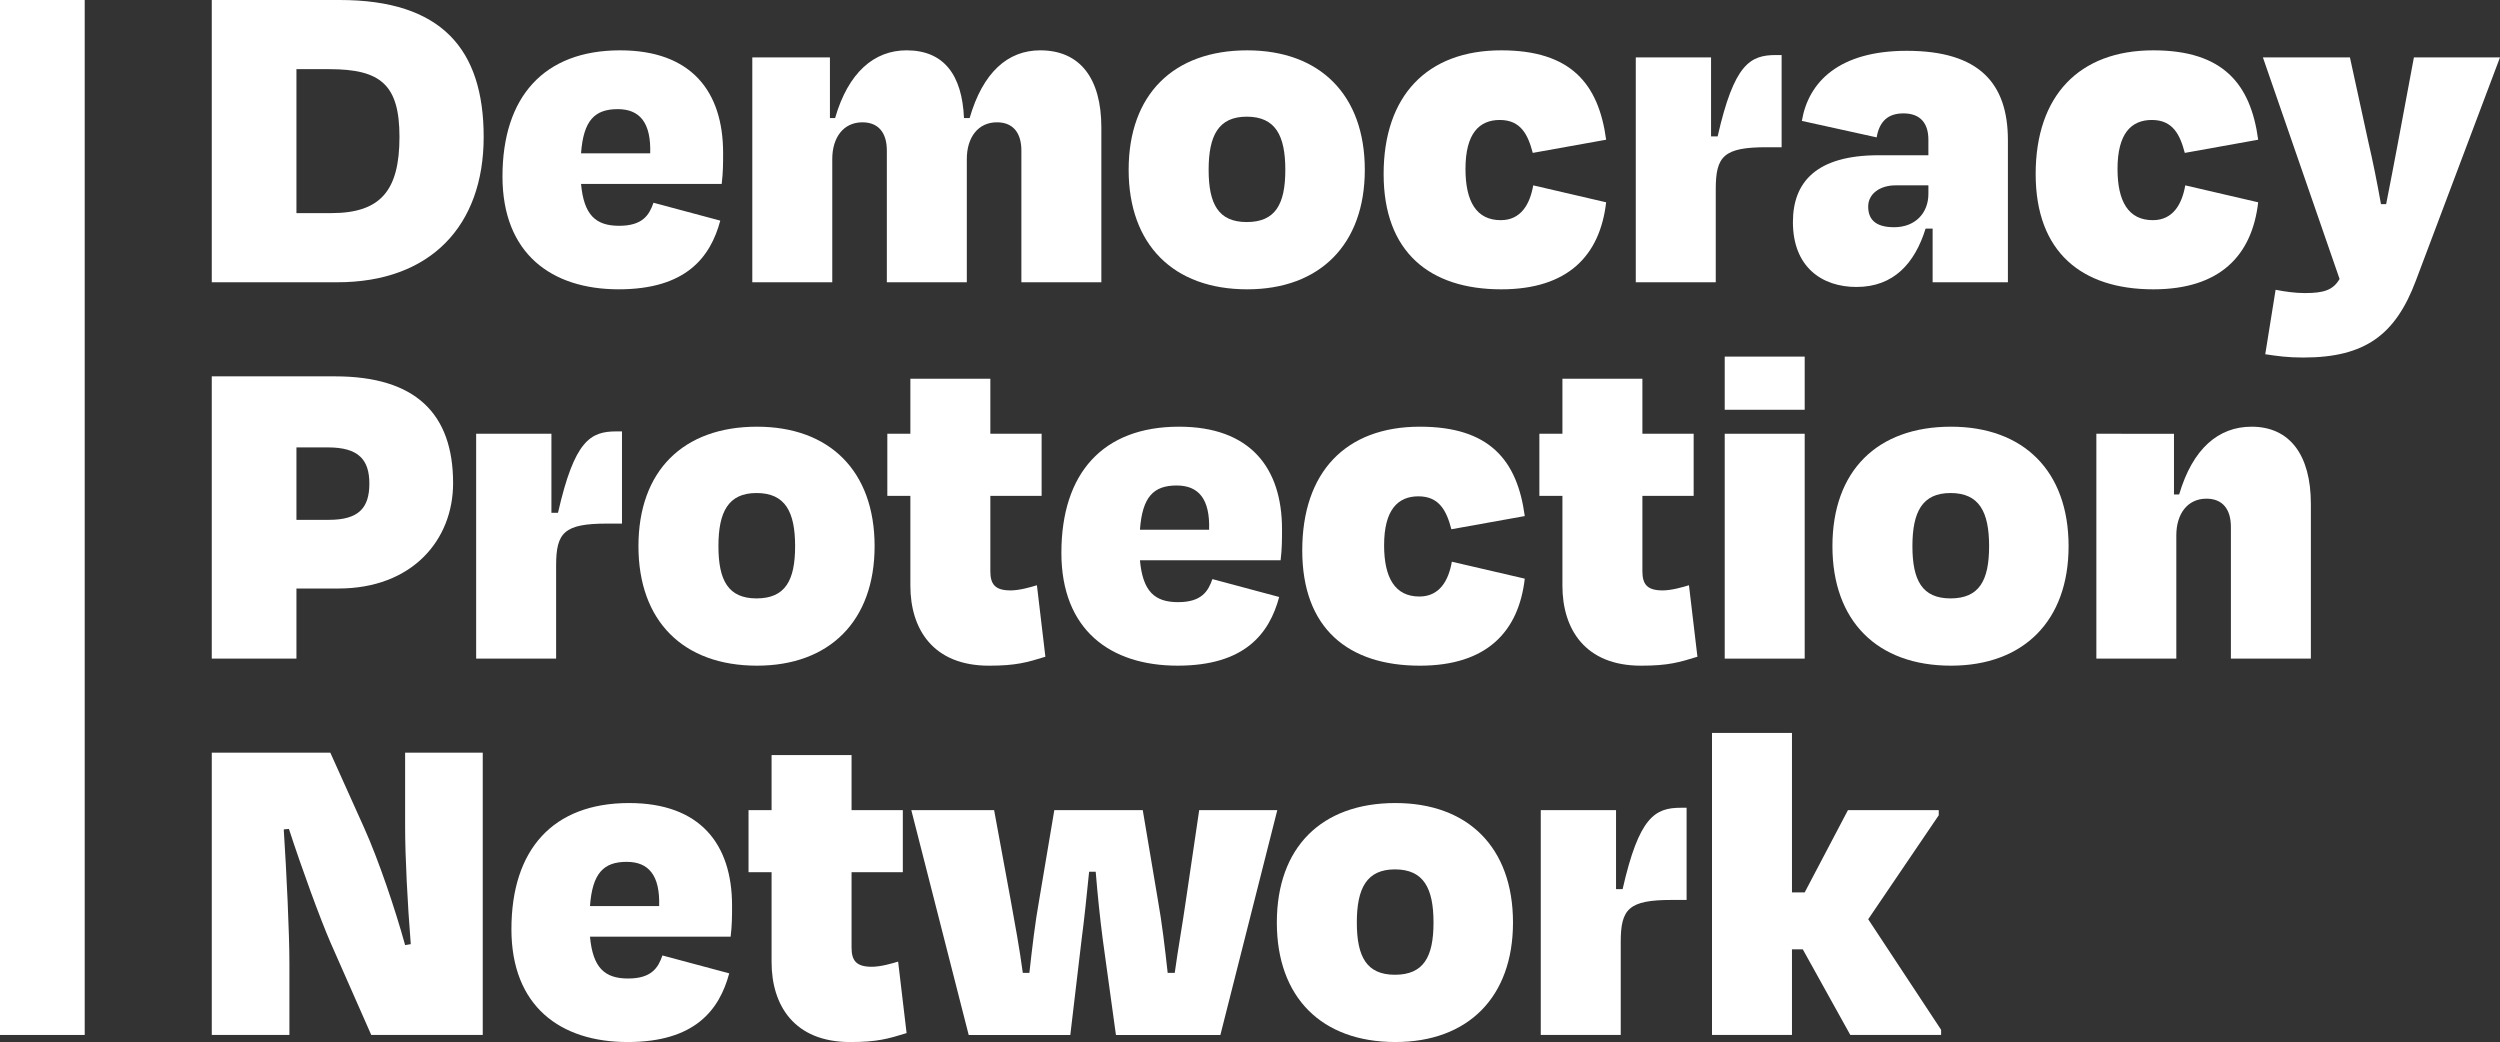
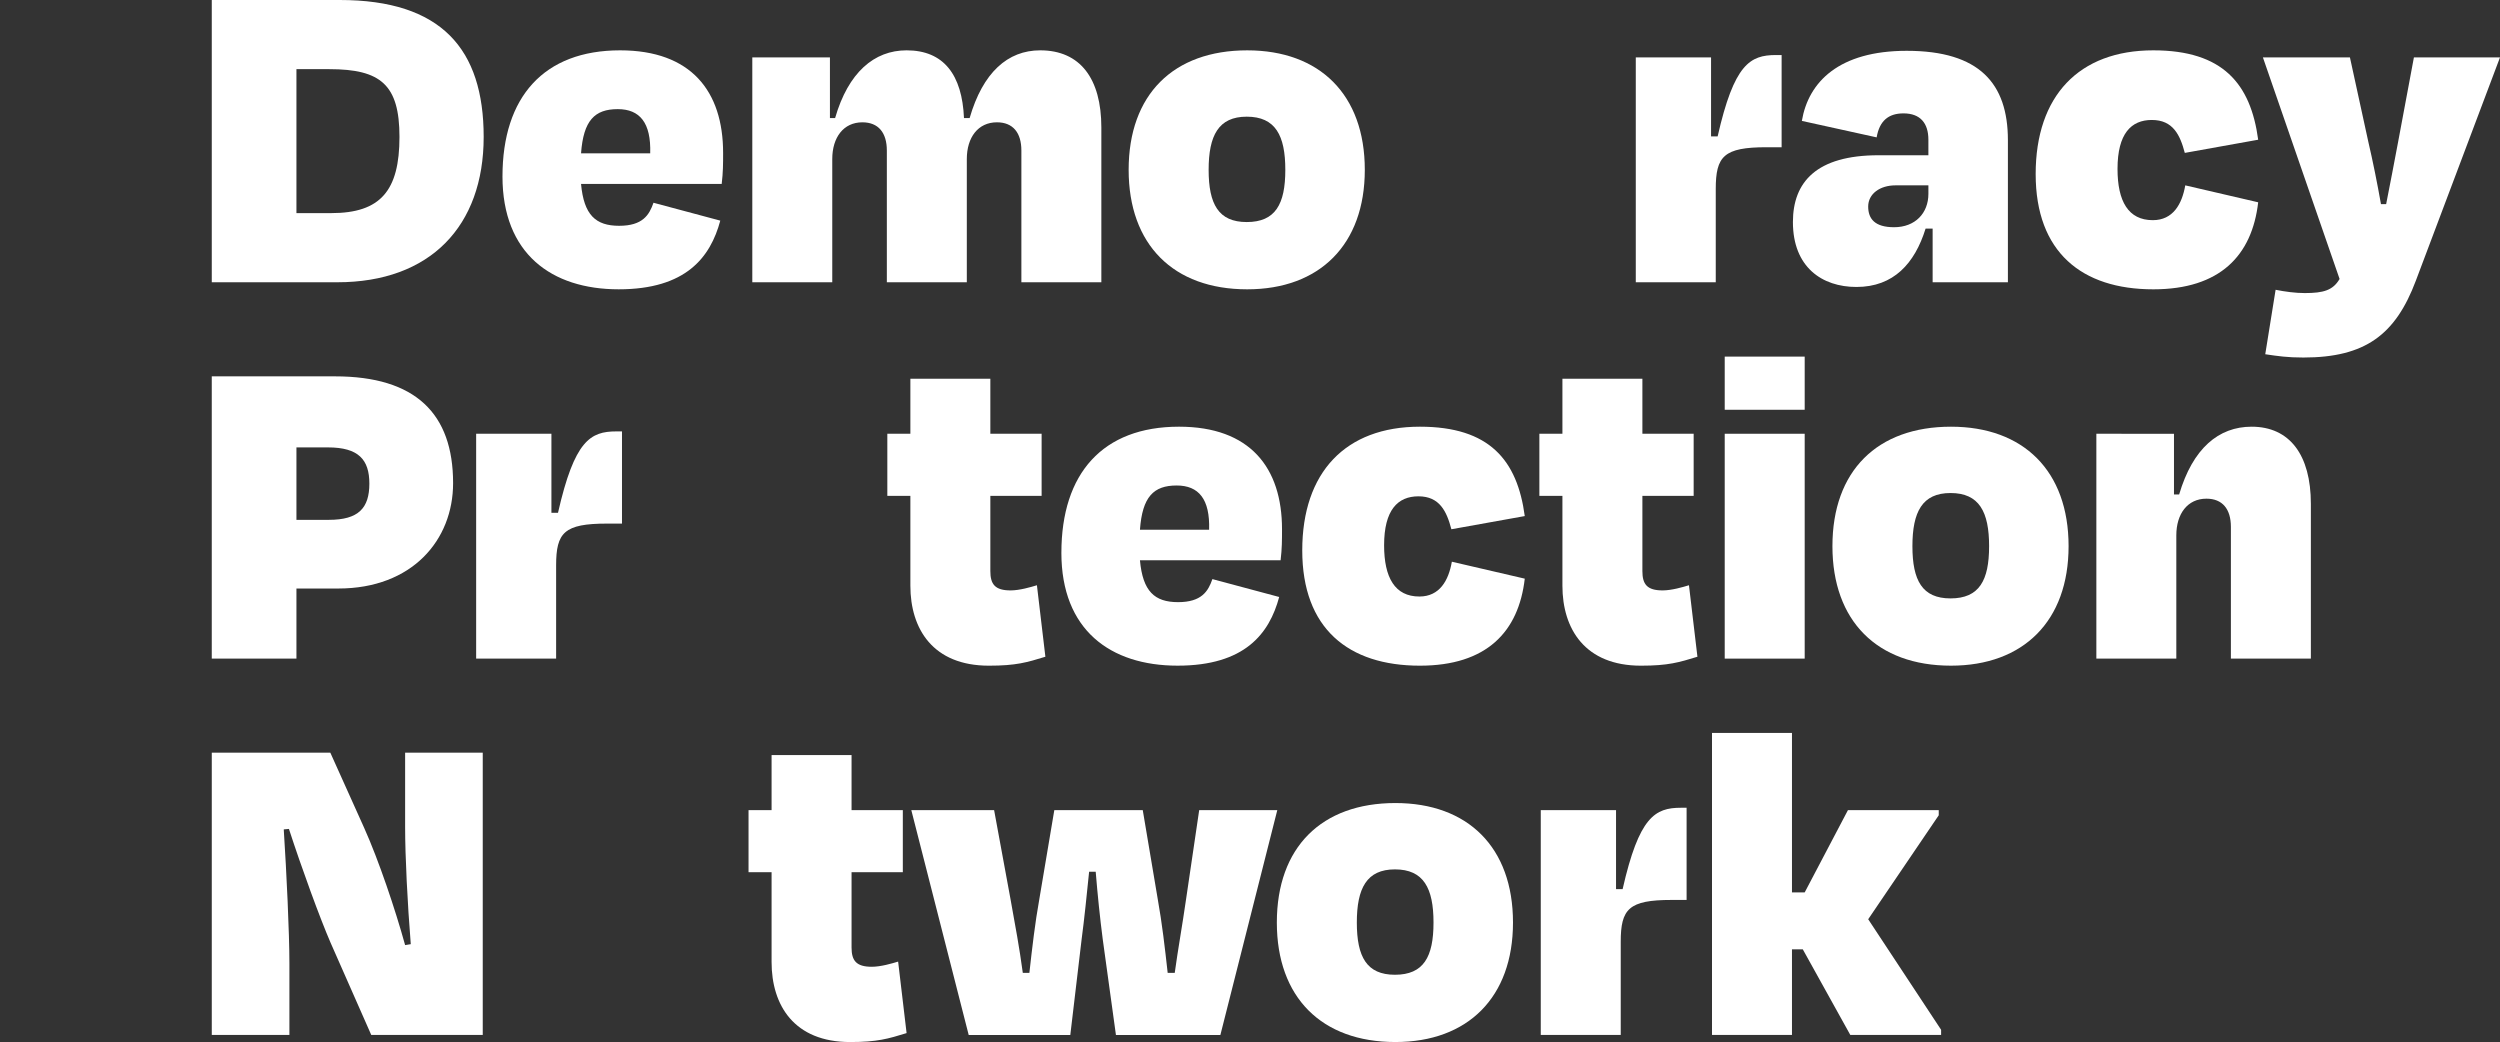
<svg xmlns="http://www.w3.org/2000/svg" id="Layer_1" viewBox="0 0 360 150.053">
  <rect x="0" y="0" width="360" height="150.053" fill="#333333" stroke="none" />
  <defs>
    <style>
      .cls-1 {
        fill: #fff;
      }
    </style>
  </defs>
  <g>
    <path class="cls-1" d="M30.495,0h18.425c14.634,0,20.729,7.046,20.729,19.714,0,12.871-7.723,20.932-21.066,20.932h-18.087V0ZM42.687,9.959v20.729h5.015c7.112,0,9.822-3.252,9.822-10.974,0-7.52-2.71-9.755-10.093-9.755h-4.743Z" />
    <path class="cls-1" d="M72.358,25.404c0-11.448,5.963-18.156,16.936-18.156,10.23,0,14.834,5.893,14.834,14.768,0,1.558,0,2.777-.203,4.471h-20.255c.408,4.47,2.102,6.028,5.489,6.028s4.335-1.558,4.944-3.319l9.619,2.575c-1.422,5.284-4.944,9.89-14.632,9.89s-16.733-5.149-16.733-16.258ZM83.671,22.084h9.959c.137-4.403-1.491-6.368-4.675-6.368-3.319,0-4.944,1.625-5.284,6.368Z" />
    <path class="cls-1" d="M119.848,40.645h-11.516V8.265h11.178v8.738h.745c1.896-6.57,5.621-9.755,10.296-9.755,5.352,0,7.994,3.523,8.263,9.755h.814c1.896-6.57,5.487-9.755,10.162-9.755,5.758,0,8.805,4.065,8.805,11.11v22.287h-11.516v-18.968c0-2.573-1.219-4.064-3.522-4.064-2.71,0-4.335,2.168-4.335,5.284v17.749h-11.516v-18.968c0-2.573-1.219-4.064-3.524-4.064-2.71,0-4.335,2.168-4.335,5.284v17.749Z" />
    <path class="cls-1" d="M162.525,24.455c0-10.839,6.437-17.206,17.073-17.206,10.431,0,16.934,6.368,16.934,17.206,0,10.771-6.503,17.207-16.934,17.207-10.636,0-17.073-6.436-17.073-17.207ZM174.043,24.455c0,4.945,1.422,7.52,5.487,7.52,4.133,0,5.555-2.575,5.555-7.52s-1.422-7.654-5.555-7.654c-4.064,0-5.487,2.709-5.487,7.654Z" />
-     <path class="cls-1" d="M215.975,17.275c-2.981,0-4.946,1.965-4.946,7.046,0,4.674,1.559,7.383,5.081,7.383,2.913,0,4.201-2.303,4.675-5.012l10.499,2.439c-.88,7.654-5.487,12.532-15.106,12.532-10.296,0-16.936-5.352-16.936-16.598s6.232-17.816,16.936-17.816c10.025,0,14.023,4.81,15.106,12.871l-10.567,1.898c-.677-2.575-1.694-4.742-4.741-4.742Z" />
    <path class="cls-1" d="M235.553,40.645V8.265h10.839v11.38h.948c2.371-10.432,4.675-11.719,8.4-11.719h.814v13.276h-2.168c-6.166,0-7.317,1.288-7.317,6.029v13.413h-11.516Z" />
    <path class="cls-1" d="M278.301,32.923h-1.017c-1.559,5.014-4.607,8.4-9.959,8.4-4.944,0-9.145-2.845-9.145-9.348,0-5.758,3.387-9.619,12.329-9.619h7.18v-2.236c0-2.371-1.151-3.793-3.59-3.793-2.168,0-3.456,1.084-3.861,3.454l-10.77-2.371c.948-5.622,5.352-10.093,15.106-10.093,10.433,0,14.565,4.674,14.565,12.871v20.458h-10.839v-7.723ZM277.69,27.91v-1.219h-4.741c-2.236,0-3.93,1.219-3.93,3.049,0,1.761.948,2.98,3.727,2.98,3.048,0,4.944-2.032,4.944-4.81Z" />
    <path class="cls-1" d="M309.869,17.275c-2.981,0-4.946,1.965-4.946,7.046,0,4.674,1.559,7.383,5.081,7.383,2.913,0,4.201-2.303,4.675-5.012l10.499,2.439c-.88,7.654-5.487,12.532-15.106,12.532-10.296,0-16.936-5.352-16.936-16.598s6.232-17.816,16.936-17.816c10.025,0,14.023,4.81,15.106,12.871l-10.567,1.898c-.677-2.575-1.694-4.742-4.741-4.742Z" />
    <path class="cls-1" d="M326.196,51.01l1.491-9.281c1.356.271,2.845.474,4.201.474,2.71,0,4.064-.407,5.012-2.032l-11.042-31.906h12.532l2.642,12.125c.677,2.913,1.288,5.962,1.828,9.009h.745c.611-3.048,1.151-5.961,1.694-8.805l2.304-12.329h12.396l-12.126,32.177c-2.911,7.723-7.246,11.042-16.188,11.042-2.304,0-3.658-.203-5.489-.474Z" />
    <path class="cls-1" d="M42.687,84.747v10.093h-12.193v-40.645h17.748c11.584,0,17.004,5.352,17.004,15.378,0,8.197-5.895,15.174-16.53,15.174h-6.029ZM42.687,64.425v10.432h4.675c4.267,0,5.826-1.694,5.826-5.216,0-3.454-1.559-5.215-5.961-5.215h-4.541Z" />
    <path class="cls-1" d="M68.566,94.841v-32.38h10.839v11.38h.948c2.371-10.432,4.675-11.719,8.4-11.719h.814v13.276h-2.168c-6.166,0-7.317,1.288-7.317,6.029v13.413h-11.516Z" />
-     <path class="cls-1" d="M91.936,78.65c0-10.839,6.437-17.206,17.073-17.206,10.431,0,16.934,6.368,16.934,17.206,0,10.77-6.503,17.207-16.934,17.207-10.636,0-17.073-6.437-17.073-17.207ZM103.454,78.65c0,4.945,1.422,7.52,5.487,7.52,4.133,0,5.555-2.575,5.555-7.52s-1.422-7.654-5.555-7.654c-4.064,0-5.487,2.709-5.487,7.654Z" />
    <path class="cls-1" d="M131.094,71.403h-3.319v-8.942h3.319v-7.926h11.516v7.926h7.383v8.942h-7.383v10.839c0,1.896.677,2.777,2.913,2.777,1.288,0,2.913-.475,3.793-.745l1.219,10.296c-2.642.812-4.199,1.288-8.128,1.288-8.062,0-11.313-5.286-11.313-11.517v-12.938Z" />
    <path class="cls-1" d="M152.84,79.599c0-11.448,5.963-18.156,16.936-18.156,10.23,0,14.834,5.893,14.834,14.768,0,1.558,0,2.777-.203,4.471h-20.255c.408,4.47,2.102,6.028,5.489,6.028s4.335-1.558,4.944-3.319l9.619,2.575c-1.422,5.284-4.944,9.89-14.632,9.89s-16.733-5.149-16.733-16.258ZM164.153,76.279h9.959c.137-4.403-1.491-6.368-4.675-6.368-3.319,0-4.944,1.625-5.284,6.368Z" />
    <path class="cls-1" d="M204.257,71.47c-2.981,0-4.946,1.965-4.946,7.046,0,4.674,1.559,7.383,5.081,7.383,2.913,0,4.201-2.303,4.675-5.012l10.499,2.439c-.88,7.654-5.487,12.532-15.106,12.532-10.296,0-16.936-5.352-16.936-16.598s6.232-17.816,16.936-17.816c10.025,0,14.023,4.81,15.106,12.871l-10.567,1.898c-.677-2.575-1.694-4.742-4.741-4.742Z" />
    <path class="cls-1" d="M224.988,71.403h-3.319v-8.942h3.319v-7.926h11.516v7.926h7.383v8.942h-7.383v10.839c0,1.896.677,2.777,2.913,2.777,1.288,0,2.913-.475,3.793-.745l1.219,10.296c-2.642.812-4.199,1.288-8.128,1.288-8.062,0-11.313-5.286-11.313-11.517v-12.938Z" />
    <path class="cls-1" d="M248.359,59.006v-7.655h11.516v7.655h-11.516ZM248.359,94.841v-32.38h11.516v32.38h-11.516Z" />
    <path class="cls-1" d="M263.87,78.65c0-10.839,6.437-17.206,17.071-17.206,10.433,0,16.936,6.368,16.936,17.206,0,10.77-6.503,17.207-16.936,17.207-10.634,0-17.071-6.437-17.071-17.207ZM275.388,78.65c0,4.945,1.422,7.52,5.487,7.52,4.133,0,5.555-2.575,5.555-7.52s-1.422-7.654-5.555-7.654c-4.064,0-5.487,2.709-5.487,7.654Z" />
    <path class="cls-1" d="M313.391,94.841h-11.516v-32.38l11.178.004v8.734h.745c1.963-6.639,5.689-9.755,10.431-9.755,5.487,0,8.536,4.065,8.536,11.11v22.287h-11.516v-18.968c0-2.573-1.219-4.064-3.524-4.064-2.71,0-4.335,2.168-4.335,5.284v17.749Z" />
    <path class="cls-1" d="M47.634,135.827c-1.559-3.592-4.201-10.839-6.029-16.462l-.745.068c.406,6.298.814,14.903.814,19.304v10.298l-11.178-.002v-40.645h17.071l4.878,10.839c2.099,4.675,4.47,11.721,5.892,16.868l.814-.135c-.474-5.895-.814-12.667-.814-16.868v-10.704h11.178v40.647h-16.054l-5.826-13.209Z" />
-     <path class="cls-1" d="M73.646,133.794c0-11.447,5.963-18.156,16.936-18.156,10.23,0,14.834,5.895,14.834,14.768,0,1.559,0,2.779-.203,4.472h-20.255c.408,4.47,2.102,6.027,5.489,6.027s4.335-1.557,4.944-3.319l9.619,2.576c-1.422,5.284-4.944,9.89-14.632,9.89s-16.733-5.149-16.733-16.259ZM84.959,130.475h9.959c.137-4.404-1.491-6.369-4.675-6.369-3.319,0-4.944,1.625-5.284,6.369Z" />
    <path class="cls-1" d="M111.108,125.597h-3.319v-8.942h3.319v-7.926h11.516v7.926h7.383v8.942h-7.383v10.839c0,1.896.677,2.779,2.913,2.779,1.288,0,2.913-.476,3.793-.745l1.219,10.296c-2.642.812-4.199,1.288-8.128,1.288-8.062,0-11.313-5.286-11.313-11.518v-12.938Z" />
    <path class="cls-1" d="M166.724,129.527c.609,3.387,1.017,6.909,1.422,10.567h1.017c.474-3.456,1.083-6.774,1.625-10.567l1.896-12.872h11.247l-8.197,32.381h-15.04l-1.896-13.752c-.406-3.116-.745-6.435-1.017-9.756h-.948c-.34,3.321-.677,6.706-1.083,9.756l-1.627,13.752h-14.632l-8.265-32.381h11.924l2.371,12.872c.677,3.725,1.288,7.043,1.762,10.567h.948c.406-3.658.812-7.18,1.422-10.567l2.168-12.872h12.735l2.168,12.872Z" />
    <path class="cls-1" d="M183.865,132.845c0-10.839,6.437-17.207,17.071-17.207,10.433,0,16.936,6.369,16.936,17.207,0,10.77-6.503,17.207-16.936,17.207-10.634,0-17.071-6.437-17.071-17.207ZM195.383,132.845c0,4.944,1.422,7.52,5.487,7.52,4.133,0,5.555-2.576,5.555-7.52s-1.422-7.654-5.555-7.654c-4.064,0-5.487,2.708-5.487,7.654Z" />
    <path class="cls-1" d="M221.87,149.036v-32.381h10.839v11.381h.948c2.371-10.433,4.675-11.719,8.4-11.719h.814v13.275h-2.168c-6.166,0-7.317,1.288-7.317,6.029v13.414h-11.516Z" />
    <path class="cls-1" d="M258.044,128.51h1.83l6.232-11.855h13.073s0,.745,0,.745l-10.159,14.971,10.499,15.919v.745h-13.075l-6.841-12.329h-1.559v12.329h-11.516v-43.491h11.516v22.965Z" />
  </g>
-   <rect class="cls-1" width="12.198" height="149.034" />
</svg>